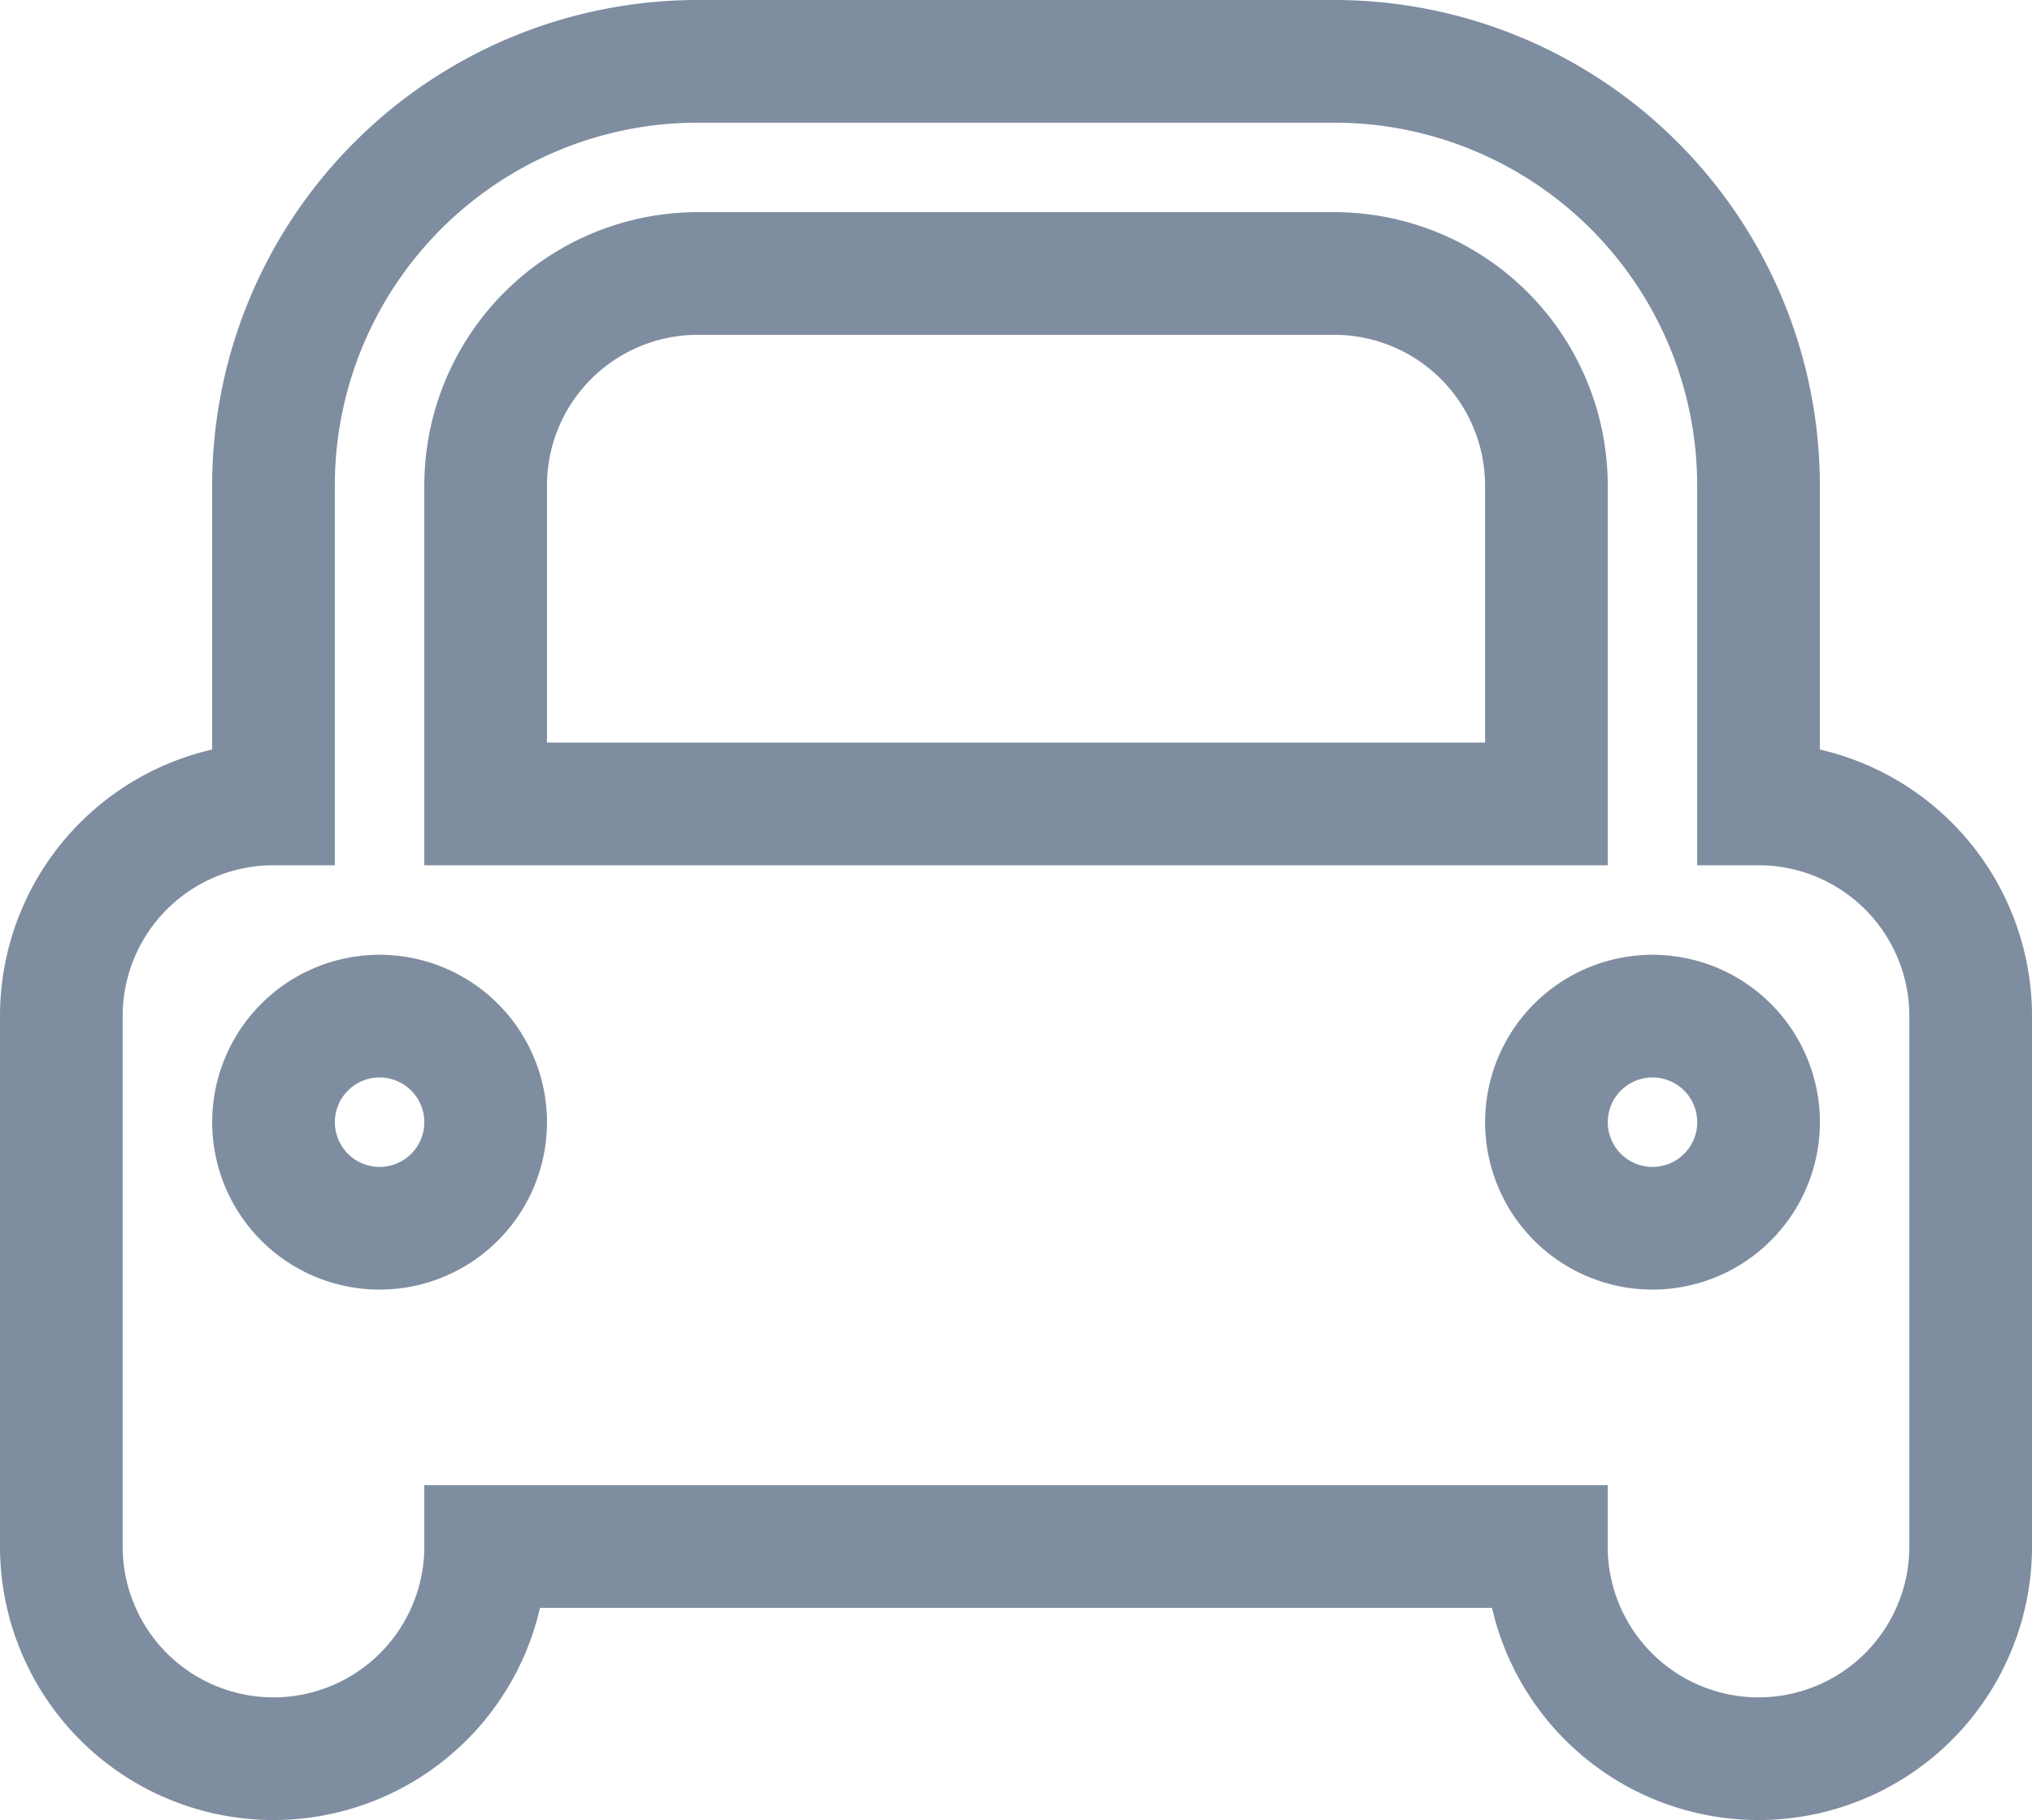
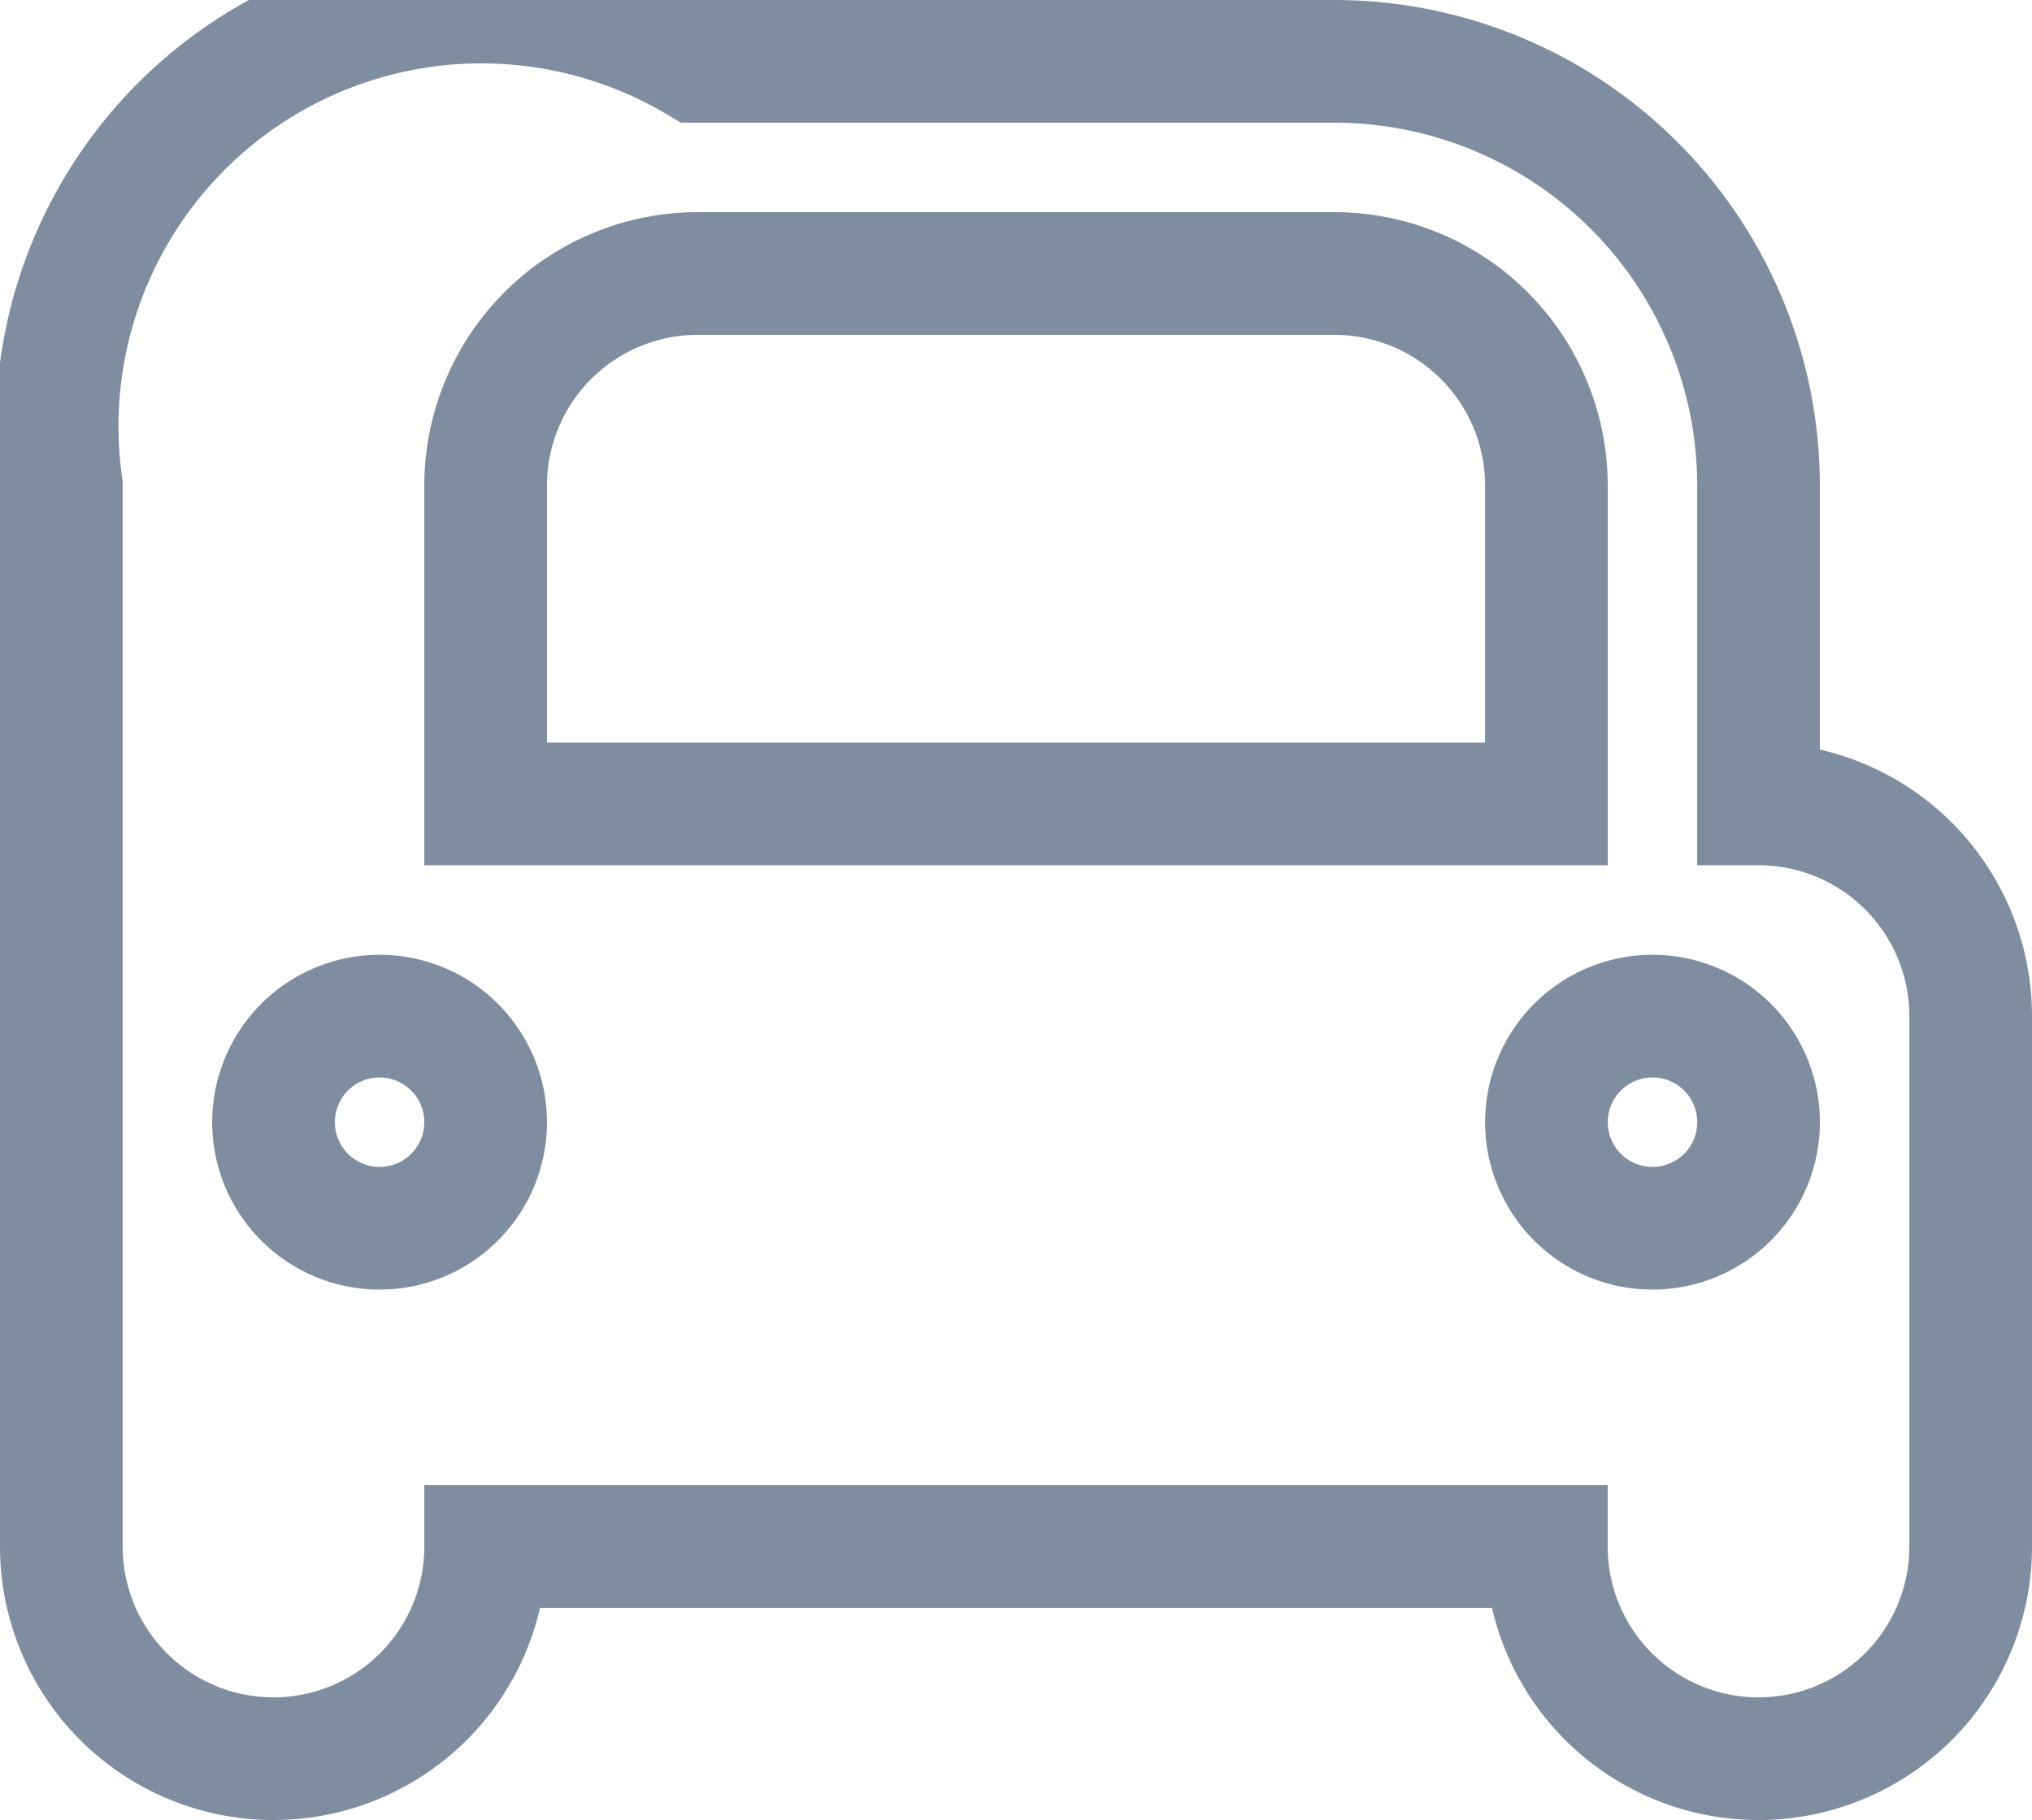
<svg xmlns="http://www.w3.org/2000/svg" width="49.7" height="44.511" viewBox="0 0 49.7 44.511">
-   <path id="car" d="M4.5,42.323V29.35a5.189,5.189,0,0,1,5.189-5.189V16.378A10.378,10.378,0,0,1,20.067,6H35.634A10.378,10.378,0,0,1,46.011,16.378v7.783A5.189,5.189,0,0,1,51.2,29.35V42.323a5.189,5.189,0,0,1-10.378,0H14.878a5.189,5.189,0,0,1-10.378,0ZM20.067,11.189a5.189,5.189,0,0,0-5.189,5.189v7.783H40.823V16.378a5.189,5.189,0,0,0-5.189-5.189Zm-7.783,23.35a2.594,2.594,0,1,0-2.594-2.594A2.594,2.594,0,0,0,12.283,34.539Zm31.134,0a2.594,2.594,0,1,0-2.594-2.594A2.594,2.594,0,0,0,43.417,34.539Z" transform="translate(-3 -4.5)" fill="none" stroke="#7f8da0" stroke-width="3" />
+   <path id="car" d="M4.5,42.323V29.35V16.378A10.378,10.378,0,0,1,20.067,6H35.634A10.378,10.378,0,0,1,46.011,16.378v7.783A5.189,5.189,0,0,1,51.2,29.35V42.323a5.189,5.189,0,0,1-10.378,0H14.878a5.189,5.189,0,0,1-10.378,0ZM20.067,11.189a5.189,5.189,0,0,0-5.189,5.189v7.783H40.823V16.378a5.189,5.189,0,0,0-5.189-5.189Zm-7.783,23.35a2.594,2.594,0,1,0-2.594-2.594A2.594,2.594,0,0,0,12.283,34.539Zm31.134,0a2.594,2.594,0,1,0-2.594-2.594A2.594,2.594,0,0,0,43.417,34.539Z" transform="translate(-3 -4.5)" fill="none" stroke="#7f8da0" stroke-width="3" />
</svg>